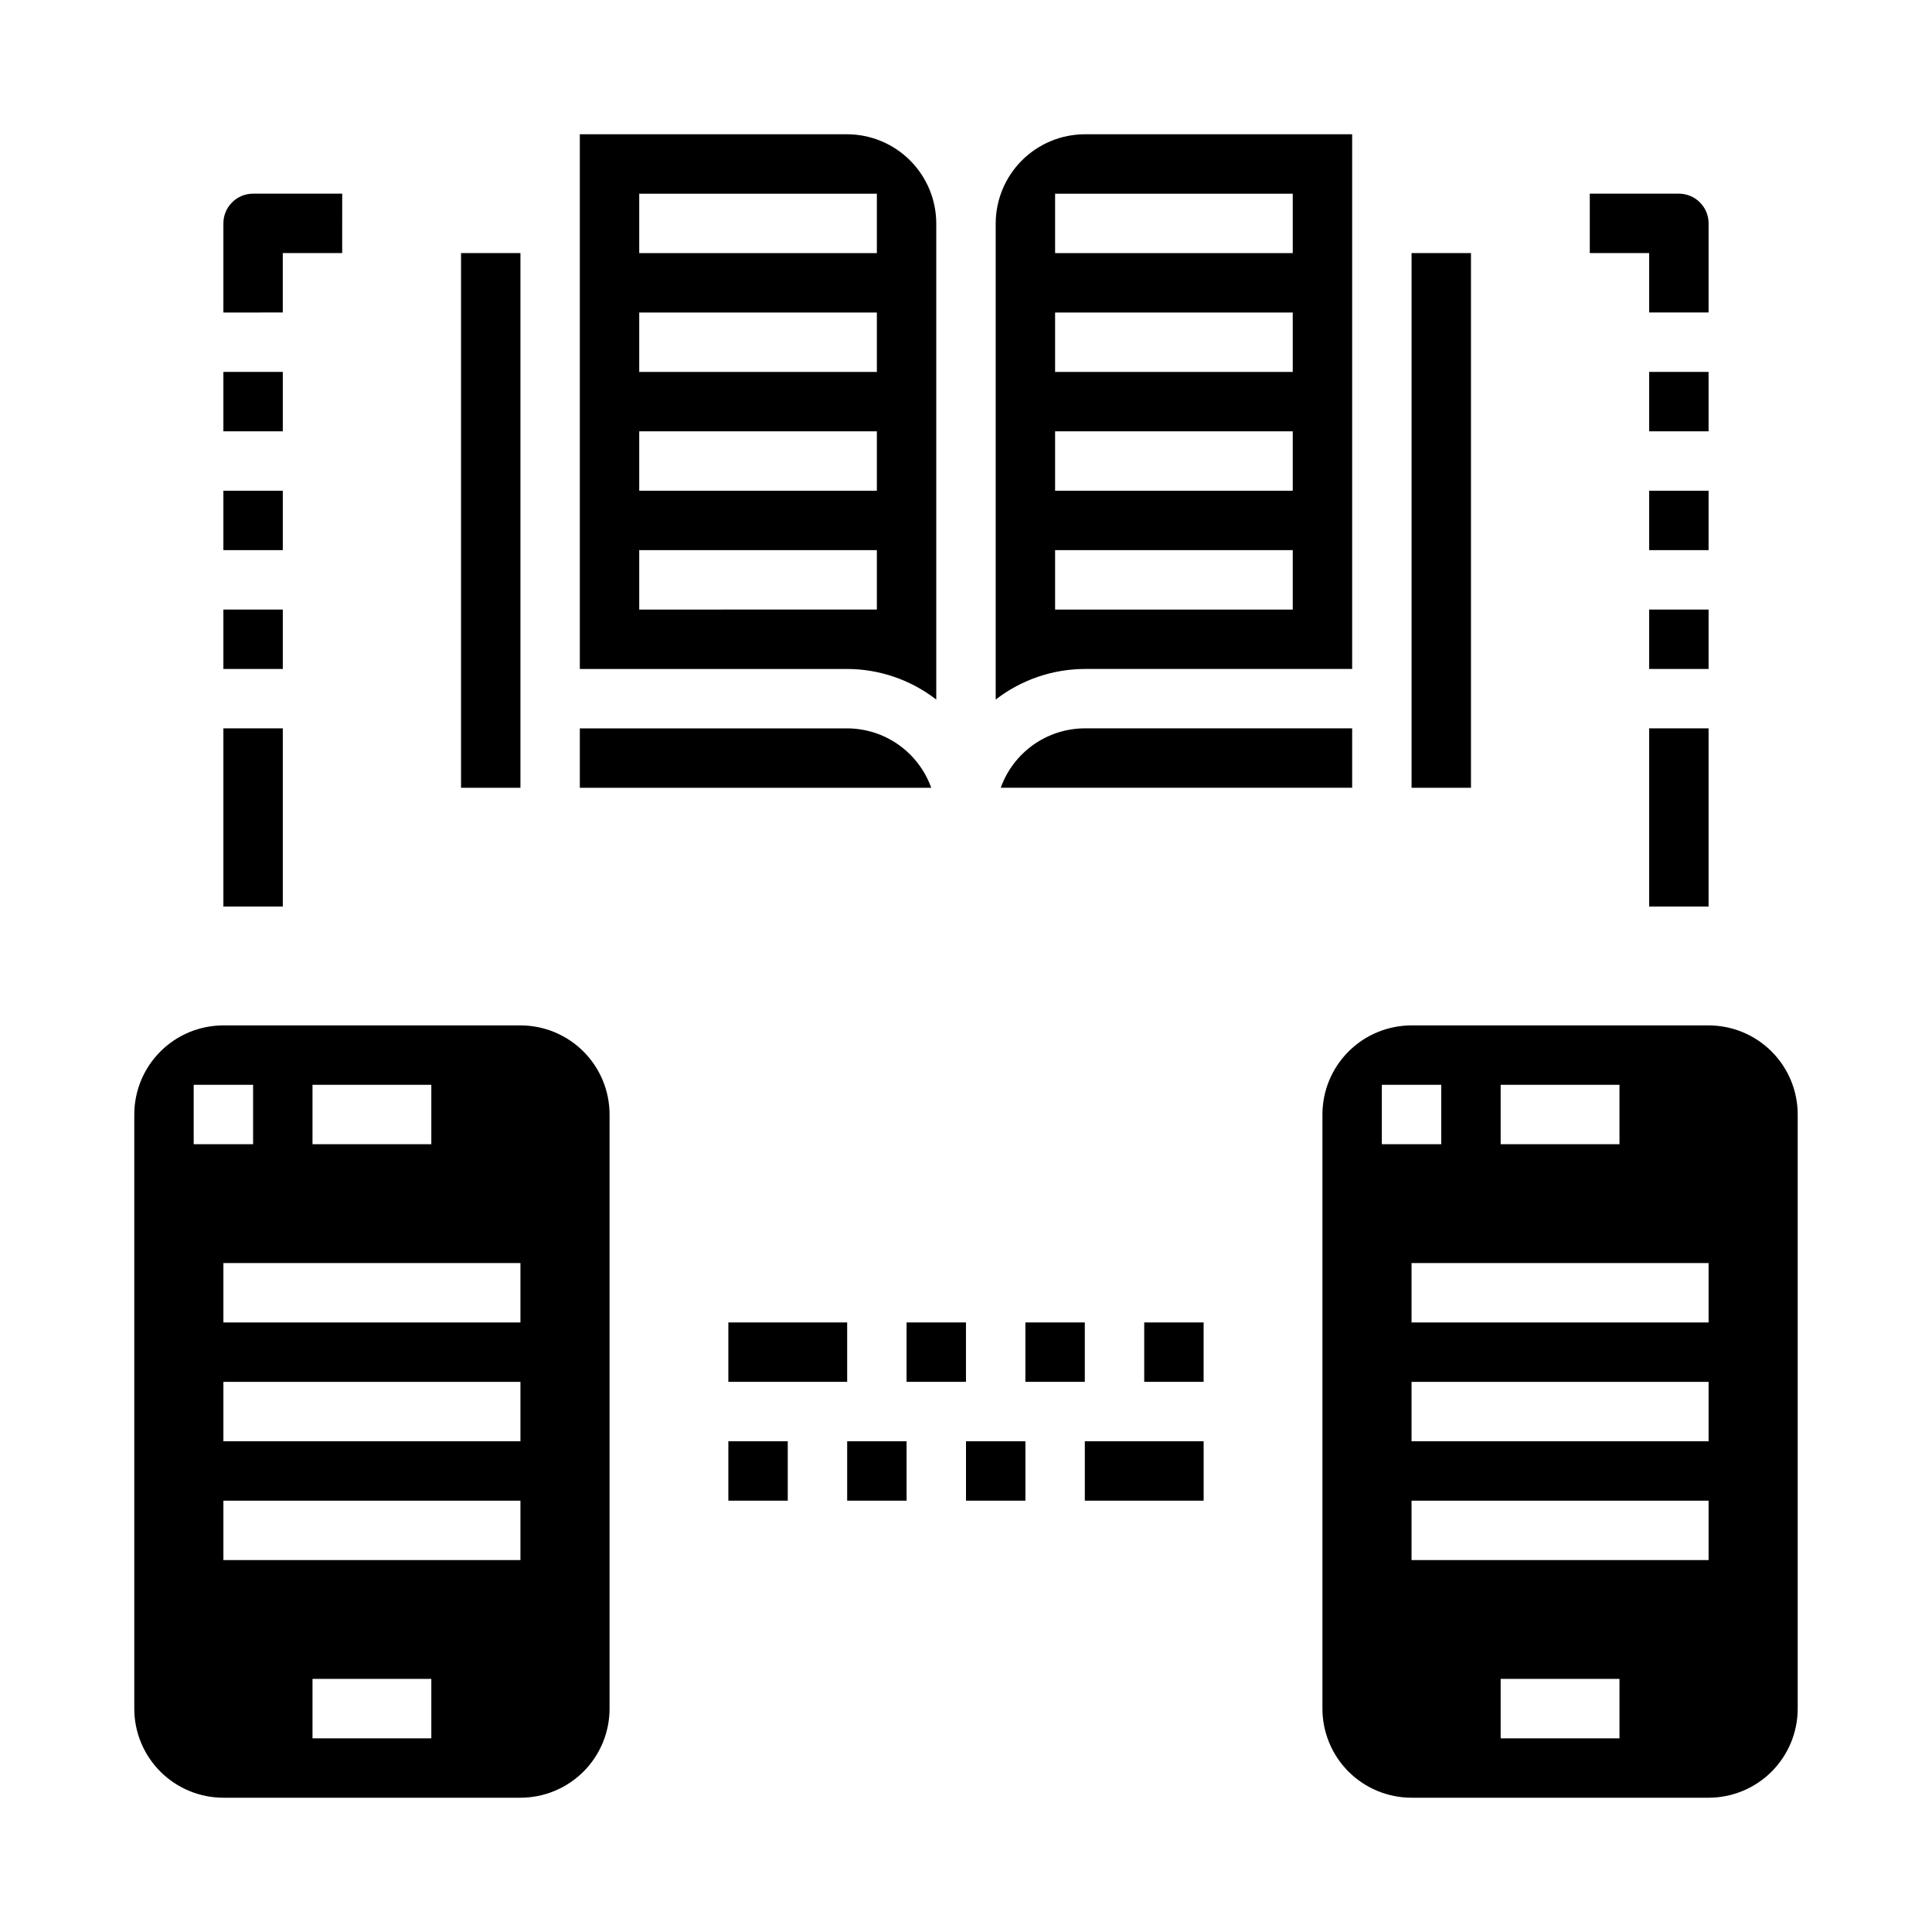
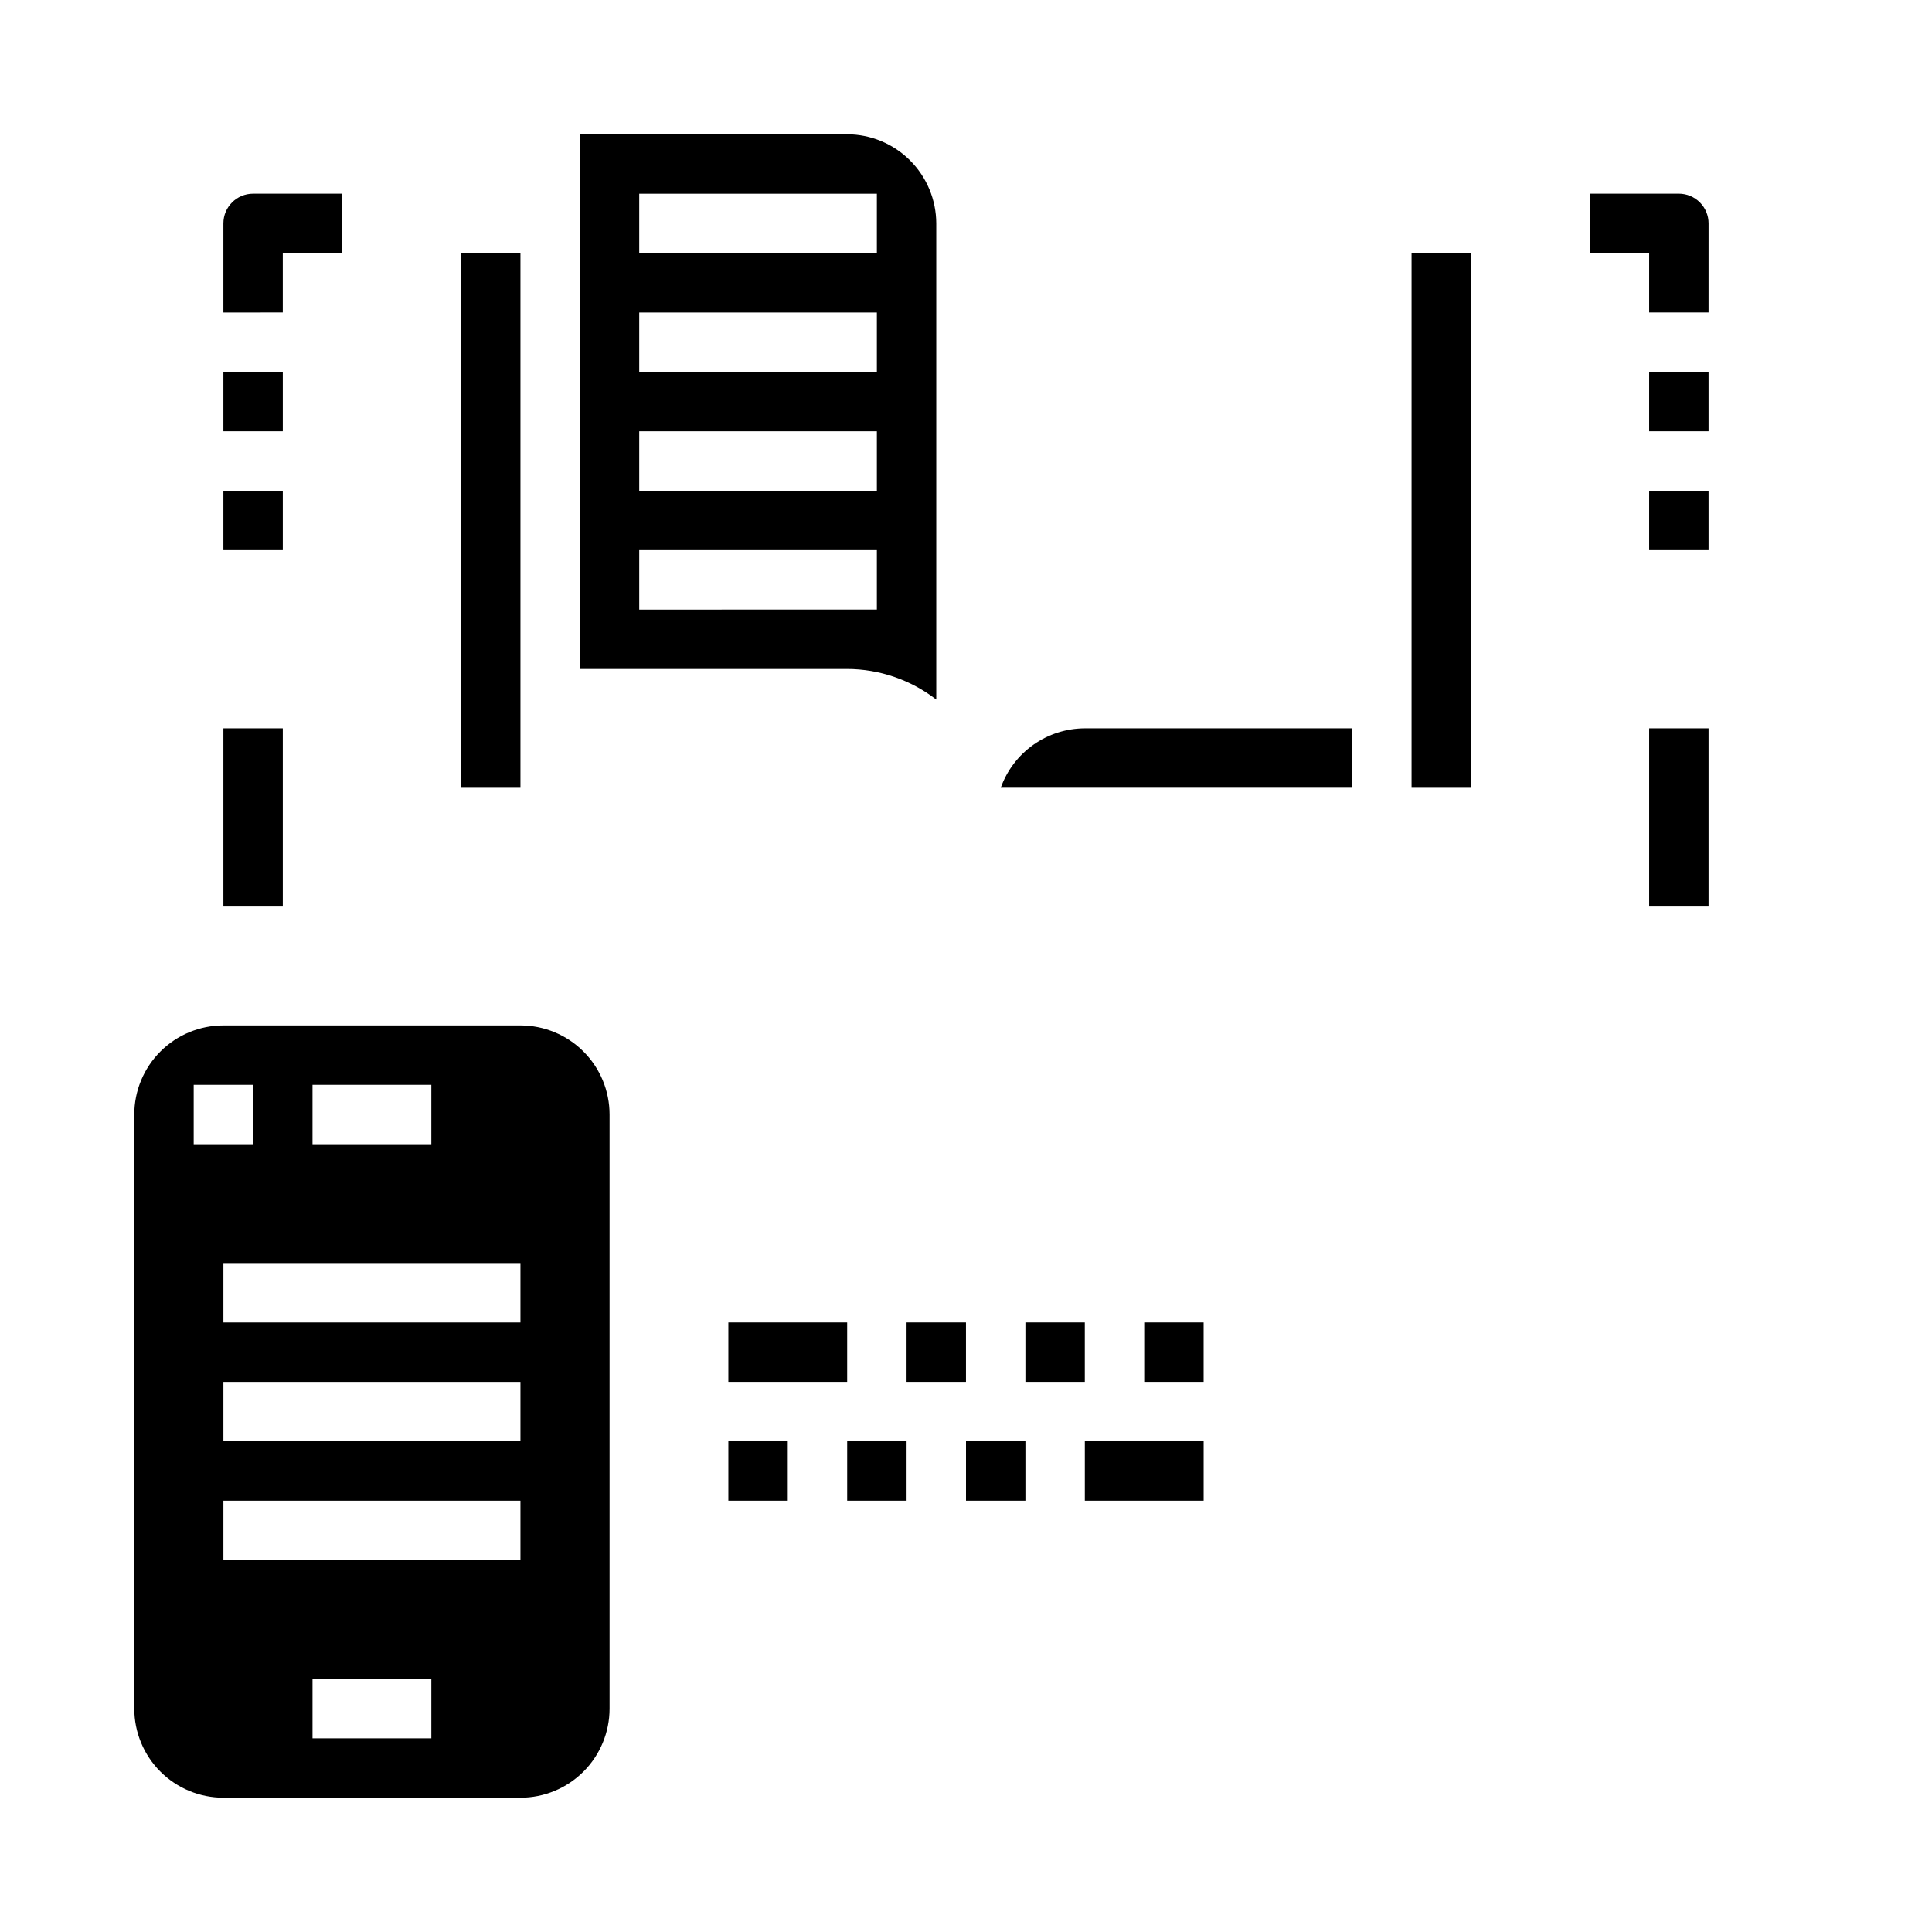
<svg xmlns="http://www.w3.org/2000/svg" fill="#000000" width="800px" height="800px" version="1.1" viewBox="144 144 512 512">
  <g>
    <path d="m305.54 439.36c0-6.266-2.488-12.27-6.918-16.699-4.43-4.43-10.438-6.918-16.699-6.918h-78.719c-6.266 0-12.273 2.488-16.699 6.918-4.43 4.43-6.918 10.434-6.918 16.699v157.44c0 6.262 2.488 12.27 6.918 16.699 4.426 4.426 10.434 6.914 16.699 6.914h78.719c6.262 0 12.27-2.488 16.699-6.914 4.43-4.43 6.918-10.438 6.918-16.699zm-78.723-7.871h31.488v15.742h-31.488zm-31.488 15.742v-15.742h15.746v15.742zm62.977 157.44h-31.488v-15.746h31.488zm23.617-47.23-78.719-0.004v-15.742h78.719zm0-31.488-78.719-0.004v-15.742h78.719zm0-31.488-78.719-0.004v-15.742h78.719z" />
-     <path d="m620.41 439.36c0-6.266-2.488-12.27-6.914-16.699-4.43-4.43-10.438-6.918-16.699-6.918h-78.723c-6.262 0-12.27 2.488-16.699 6.918-4.43 4.43-6.918 10.434-6.918 16.699v157.44c0 6.262 2.488 12.27 6.918 16.699 4.43 4.426 10.438 6.914 16.699 6.914h78.723c6.262 0 12.27-2.488 16.699-6.914 4.426-4.43 6.914-10.438 6.914-16.699zm-78.719-7.871h31.488v15.742h-31.488zm-31.488 15.742v-15.742h15.742v15.742zm62.977 157.44h-31.488v-15.746h31.488zm23.617-47.23-78.723-0.004v-15.742h78.723zm0-31.488-78.723-0.004v-15.742h78.723zm0-31.488-78.723-0.004v-15.742h78.723z" />
    <path d="m431.49 337.02c-4.883 0.012-9.645 1.531-13.629 4.348-3.988 2.82-7.008 6.797-8.652 11.395h93.129v-15.742z" />
-     <path d="m297.66 352.77h93.125c-1.645-4.598-4.664-8.574-8.652-11.395-3.984-2.816-8.746-4.336-13.625-4.348h-70.848z" />
    <path d="m266.18 211.07h15.742v141.7h-15.742z" />
    <path d="m392.12 329.39v-126.19c-0.016-6.258-2.512-12.254-6.938-16.68-4.422-4.426-10.418-6.918-16.676-6.938h-70.848v141.7h70.848c8.551 0.023 16.852 2.875 23.613 8.109zm-78.719-134.06h62.977v15.746h-62.977zm0 31.488h62.977v15.742l-62.977 0.004zm0 31.488h62.977v15.742l-62.977 0.004zm0 31.488h62.977v15.742l-62.977 0.004z" />
    <path d="m518.08 211.07h15.742v141.7h-15.742z" />
-     <path d="m407.87 203.2v126.19c6.762-5.234 15.066-8.086 23.617-8.109h70.848v-141.7h-70.848c-6.258 0.02-12.254 2.512-16.68 6.938-4.426 4.426-6.918 10.422-6.938 16.68zm78.719 102.34h-62.977v-15.746h62.977zm0-31.488h-62.977v-15.746h62.977zm0-31.488h-62.977v-15.746h62.977zm0-31.488h-62.977v-15.746h62.977z" />
    <path d="m337.02 494.46h31.488v15.742h-31.488z" />
    <path d="m384.25 494.46h15.742v15.742h-15.742z" />
    <path d="m415.74 494.46h15.742v15.742h-15.742z" />
    <path d="m447.23 494.46h15.742v15.742h-15.742z" />
    <path d="m337.02 525.95h15.742v15.742h-15.742z" />
    <path d="m368.51 525.95h15.742v15.742h-15.742z" />
    <path d="m400 525.95h15.742v15.742h-15.742z" />
    <path d="m431.49 525.95h31.488v15.742h-31.488z" />
    <path d="m581.05 337.02h15.742v47.23h-15.742z" />
-     <path d="m581.05 305.54h15.742v15.742h-15.742z" />
    <path d="m581.05 274.05h15.742v15.742h-15.742z" />
    <path d="m581.05 242.56h15.742v15.742h-15.742z" />
    <path d="m581.05 226.81h15.742l0.004-23.613c0-2.09-0.832-4.09-2.309-5.566-1.477-1.477-3.477-2.309-5.566-2.309h-23.613v15.746h15.742z" />
    <path d="m203.2 337.02h15.742v47.23h-15.742z" />
-     <path d="m203.2 305.54h15.742v15.742h-15.742z" />
    <path d="m203.2 274.05h15.742v15.742h-15.742z" />
    <path d="m203.2 242.56h15.742v15.742h-15.742z" />
    <path d="m218.94 211.07h15.742l0.004-15.746h-23.617c-4.348 0-7.871 3.527-7.871 7.875v23.617l15.742-0.004z" />
  </g>
</svg>